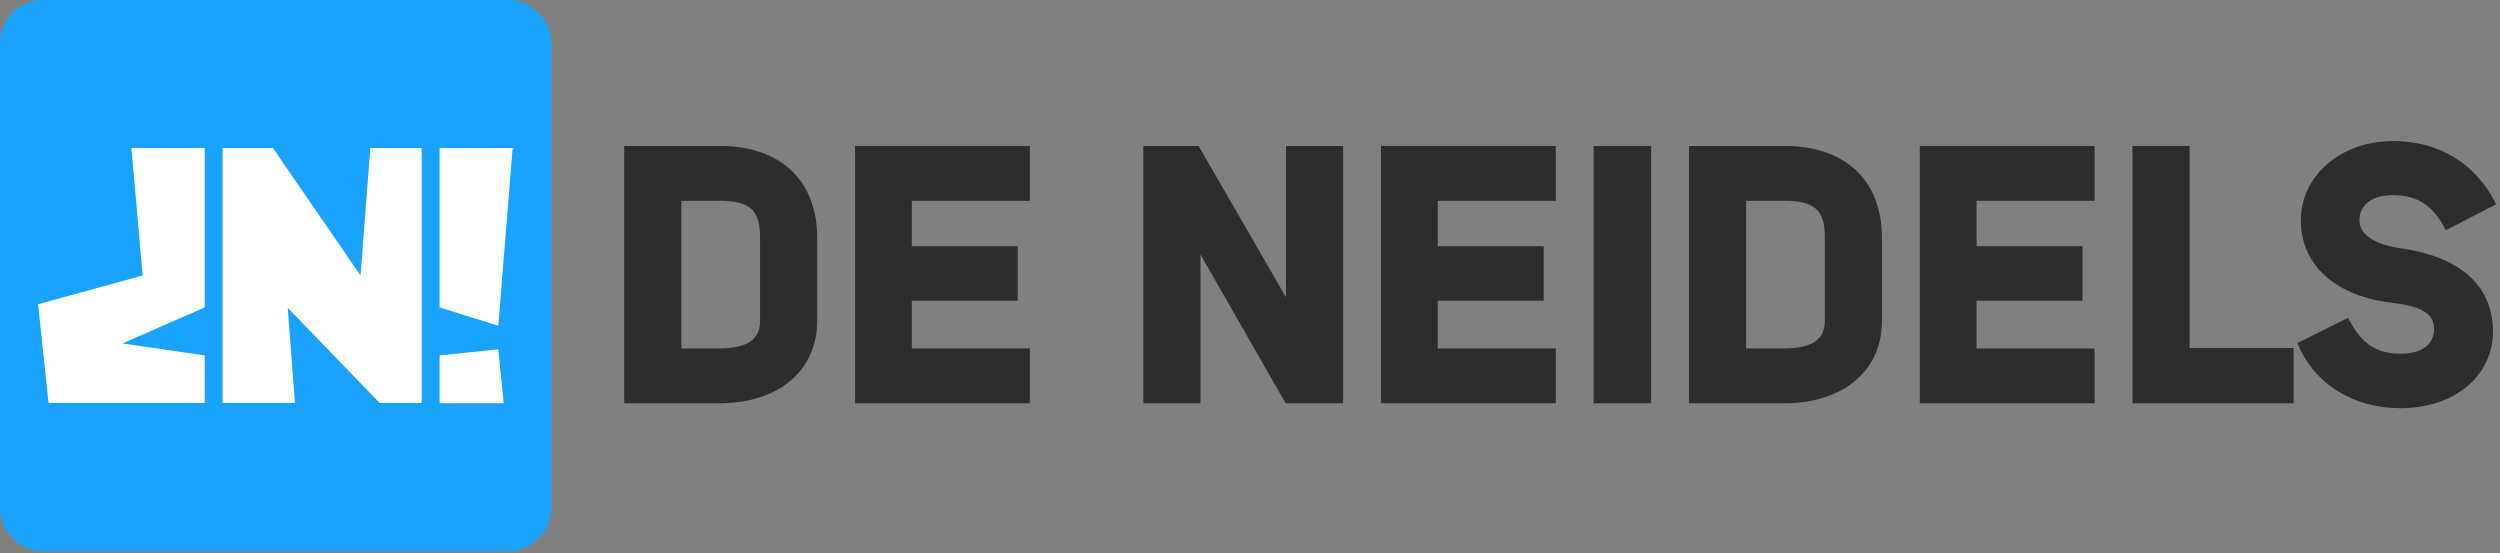
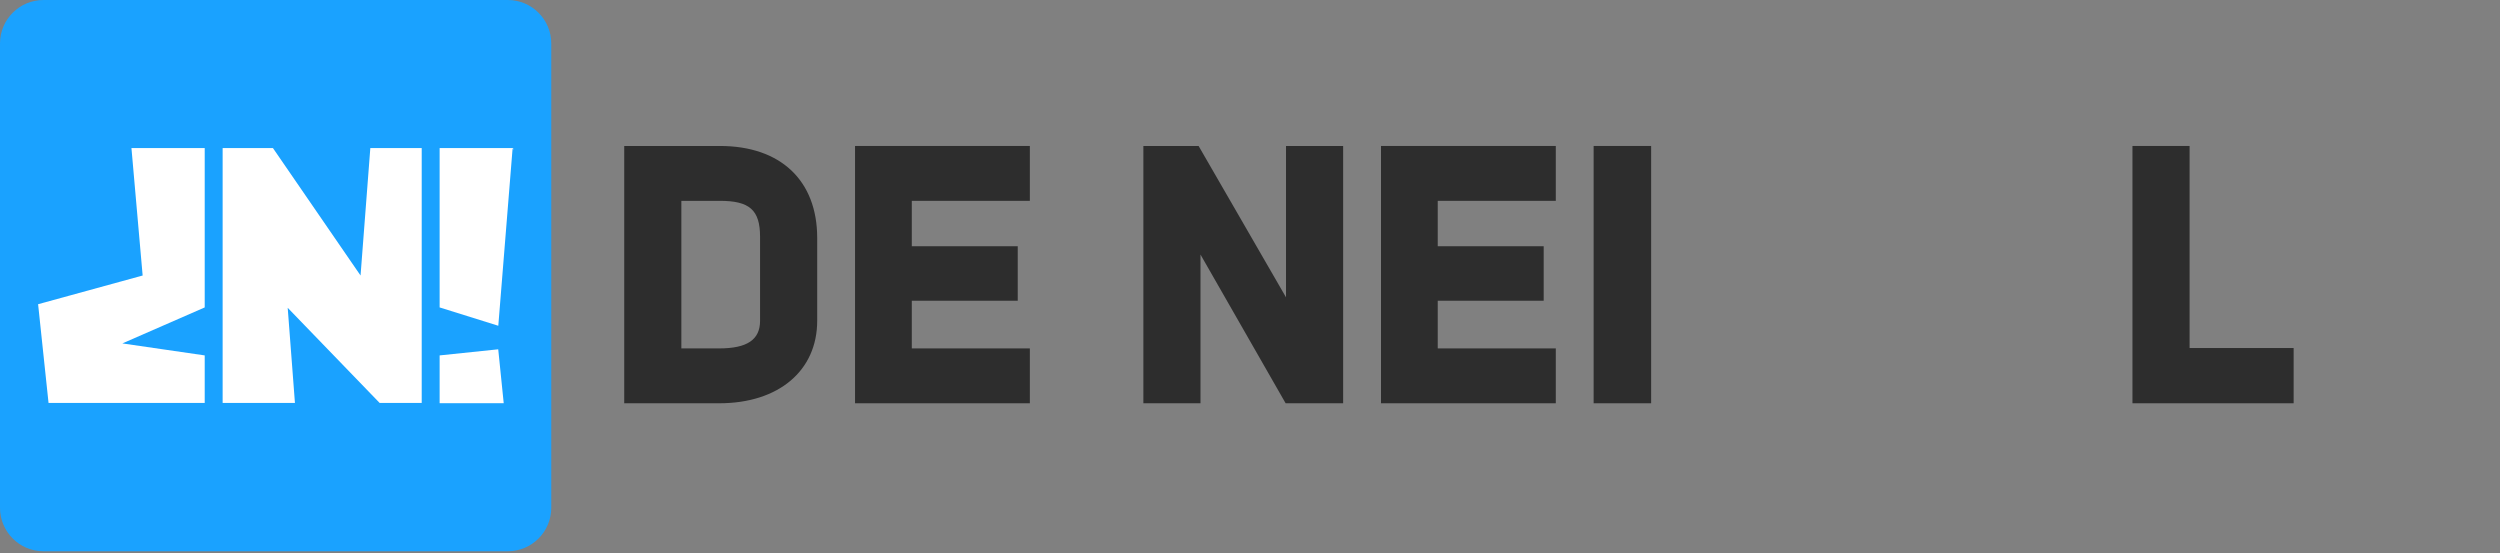
<svg xmlns="http://www.w3.org/2000/svg" width="100%" height="100%" viewBox="0 0 655 145" version="1.1" xml:space="preserve" style="fill-rule:evenodd;clip-rule:evenodd;stroke-linejoin:round;stroke-miterlimit:2;">
  <rect x="0" y="0" width="655" height="145" fill="#808080" stroke="none" />
  <g>
    <g transform="matrix(0.966,0,0,0.93,4.424,5.056)">
      <rect x="0" y="0" width="141.649" height="144.432" style="fill:white;" />
    </g>
    <clipPath id="_clip1">
      <path d="M144.432,11.39L144.432,133.042C144.432,139.328 139.328,144.432 133.042,144.432L11.39,144.432C5.104,144.432 0,139.328 0,133.042L0,11.39C0,5.104 5.104,0 11.39,0L133.042,0C139.328,0 144.432,5.104 144.432,11.39Z" />
    </clipPath>
    <g clip-path="url(#_clip1)">
      <path d="M144.432,0L144.432,144.432L-0,144.432L-0,0L144.432,0ZM131.973,105.635L130.535,91.517L115.183,93.116L115.183,105.635L131.973,105.635ZM110.487,105.571L110.487,38.797L97.025,38.797L94.464,72.184L71.512,38.797L58.331,38.797L58.331,105.571L77.275,105.571L75.377,80.645L99.464,105.571L110.487,105.571ZM53.635,105.571L53.635,93.116L32.058,89.974L53.635,80.546L53.635,38.797L34.44,38.797L37.373,72.184L37.375,72.184L37.373,72.185L37.375,72.216L37.26,72.216L9.983,79.703L12.717,105.571L53.635,105.571ZM134.449,39.382L134.307,38.797L130.554,85.349L115.183,80.546L115.183,38.797L134.449,38.797L134.449,39.382Z" style="fill:rgb(26,162,255);" />
    </g>
    <g transform="matrix(0.5,2.66838e-32,2.50161e-32,0.5,-38.422,-20.54)">
      <path d="M403.938,117.57L403.938,252.395L453.704,252.395C484.832,252.395 505.056,235.344 505.056,209.172L505.056,165.75C505.056,135.613 485.824,117.57 454.1,117.57L403.938,117.57ZM453.704,223.645L433.877,223.645L433.877,146.32L454.1,146.32C469.565,146.32 475.117,151.078 475.117,165.155L475.117,209.172C475.117,219.085 468.376,223.645 453.704,223.645Z" style="fill:rgb(45,45,45);fill-rule:nonzero;" />
      <path d="M524.883,117.57L524.883,252.395L616.484,252.395L616.484,223.645L554.624,223.645L554.624,198.663L610.14,198.663L610.14,170.112L554.624,170.112L554.624,146.32L616.484,146.32L616.484,117.57L524.883,117.57Z" style="fill:rgb(45,45,45);fill-rule:nonzero;" />
      <path d="M704.913,117.57L675.966,117.57L675.966,252.395L705.905,252.395L705.905,174.474L750.516,252.395L780.653,252.395L780.653,117.57L750.714,117.57L750.714,196.879L704.913,117.57Z" style="fill:rgb(45,45,45);fill-rule:nonzero;" />
      <path d="M800.48,117.57L800.48,252.395L892.081,252.395L892.081,223.645L830.221,223.645L830.221,198.663L885.737,198.663L885.737,170.112L830.221,170.112L830.221,146.32L892.081,146.32L892.081,117.57L800.48,117.57Z" style="fill:rgb(45,45,45);fill-rule:nonzero;" />
      <rect x="911.909" y="117.57" width="30.137" height="134.824" style="fill:rgb(45,45,45);fill-rule:nonzero;" />
-       <path d="M961.873,117.57L961.873,252.395L1011.64,252.395C1042.77,252.395 1062.99,235.344 1062.99,209.172L1062.99,165.75C1062.99,135.613 1043.76,117.57 1012.04,117.57L961.873,117.57ZM1011.64,223.645L991.812,223.645L991.812,146.32L1012.04,146.32C1027.5,146.32 1033.05,151.078 1033.05,165.155L1033.05,209.172C1033.05,219.085 1026.31,223.645 1011.64,223.645Z" style="fill:rgb(45,45,45);fill-rule:nonzero;" />
-       <path d="M1082.82,117.57L1082.82,252.395L1174.42,252.395L1174.42,223.645L1112.56,223.645L1112.56,198.663L1168.08,198.663L1168.08,170.112L1112.56,170.112L1112.56,146.32L1174.42,146.32L1174.42,117.57L1082.82,117.57Z" style="fill:rgb(45,45,45);fill-rule:nonzero;" />
      <path d="M1194.25,117.57L1194.25,252.395L1278.71,252.395L1278.71,223.447L1224.19,223.447L1224.19,117.57L1194.25,117.57Z" style="fill:rgb(45,45,45);fill-rule:nonzero;" />
-       <path d="M1334.23,171.104C1320.55,168.923 1313.21,163.768 1313.21,156.63C1313.21,148.302 1319.75,143.346 1330.86,143.346C1343.74,143.346 1352.07,148.897 1358.42,161.785L1384.79,148.104C1374.48,126.889 1354.85,114.993 1330.86,114.993C1303.49,114.993 1282.48,133.036 1282.48,156.63C1282.48,180.224 1301.12,196.681 1331.25,199.853C1346.52,201.836 1352.27,205.801 1352.27,213.534C1352.27,221.663 1345.92,226.421 1334.62,226.421C1321.93,226.421 1313.81,220.87 1307.26,207.586L1280.69,220.87C1289.22,242.085 1309.84,254.972 1334.62,254.972C1363.37,254.972 1383.6,237.723 1383.2,213.732C1382.41,190.138 1365.55,175.466 1334.23,171.104Z" style="fill:rgb(45,45,45);fill-rule:nonzero;" />
    </g>
  </g>
</svg>